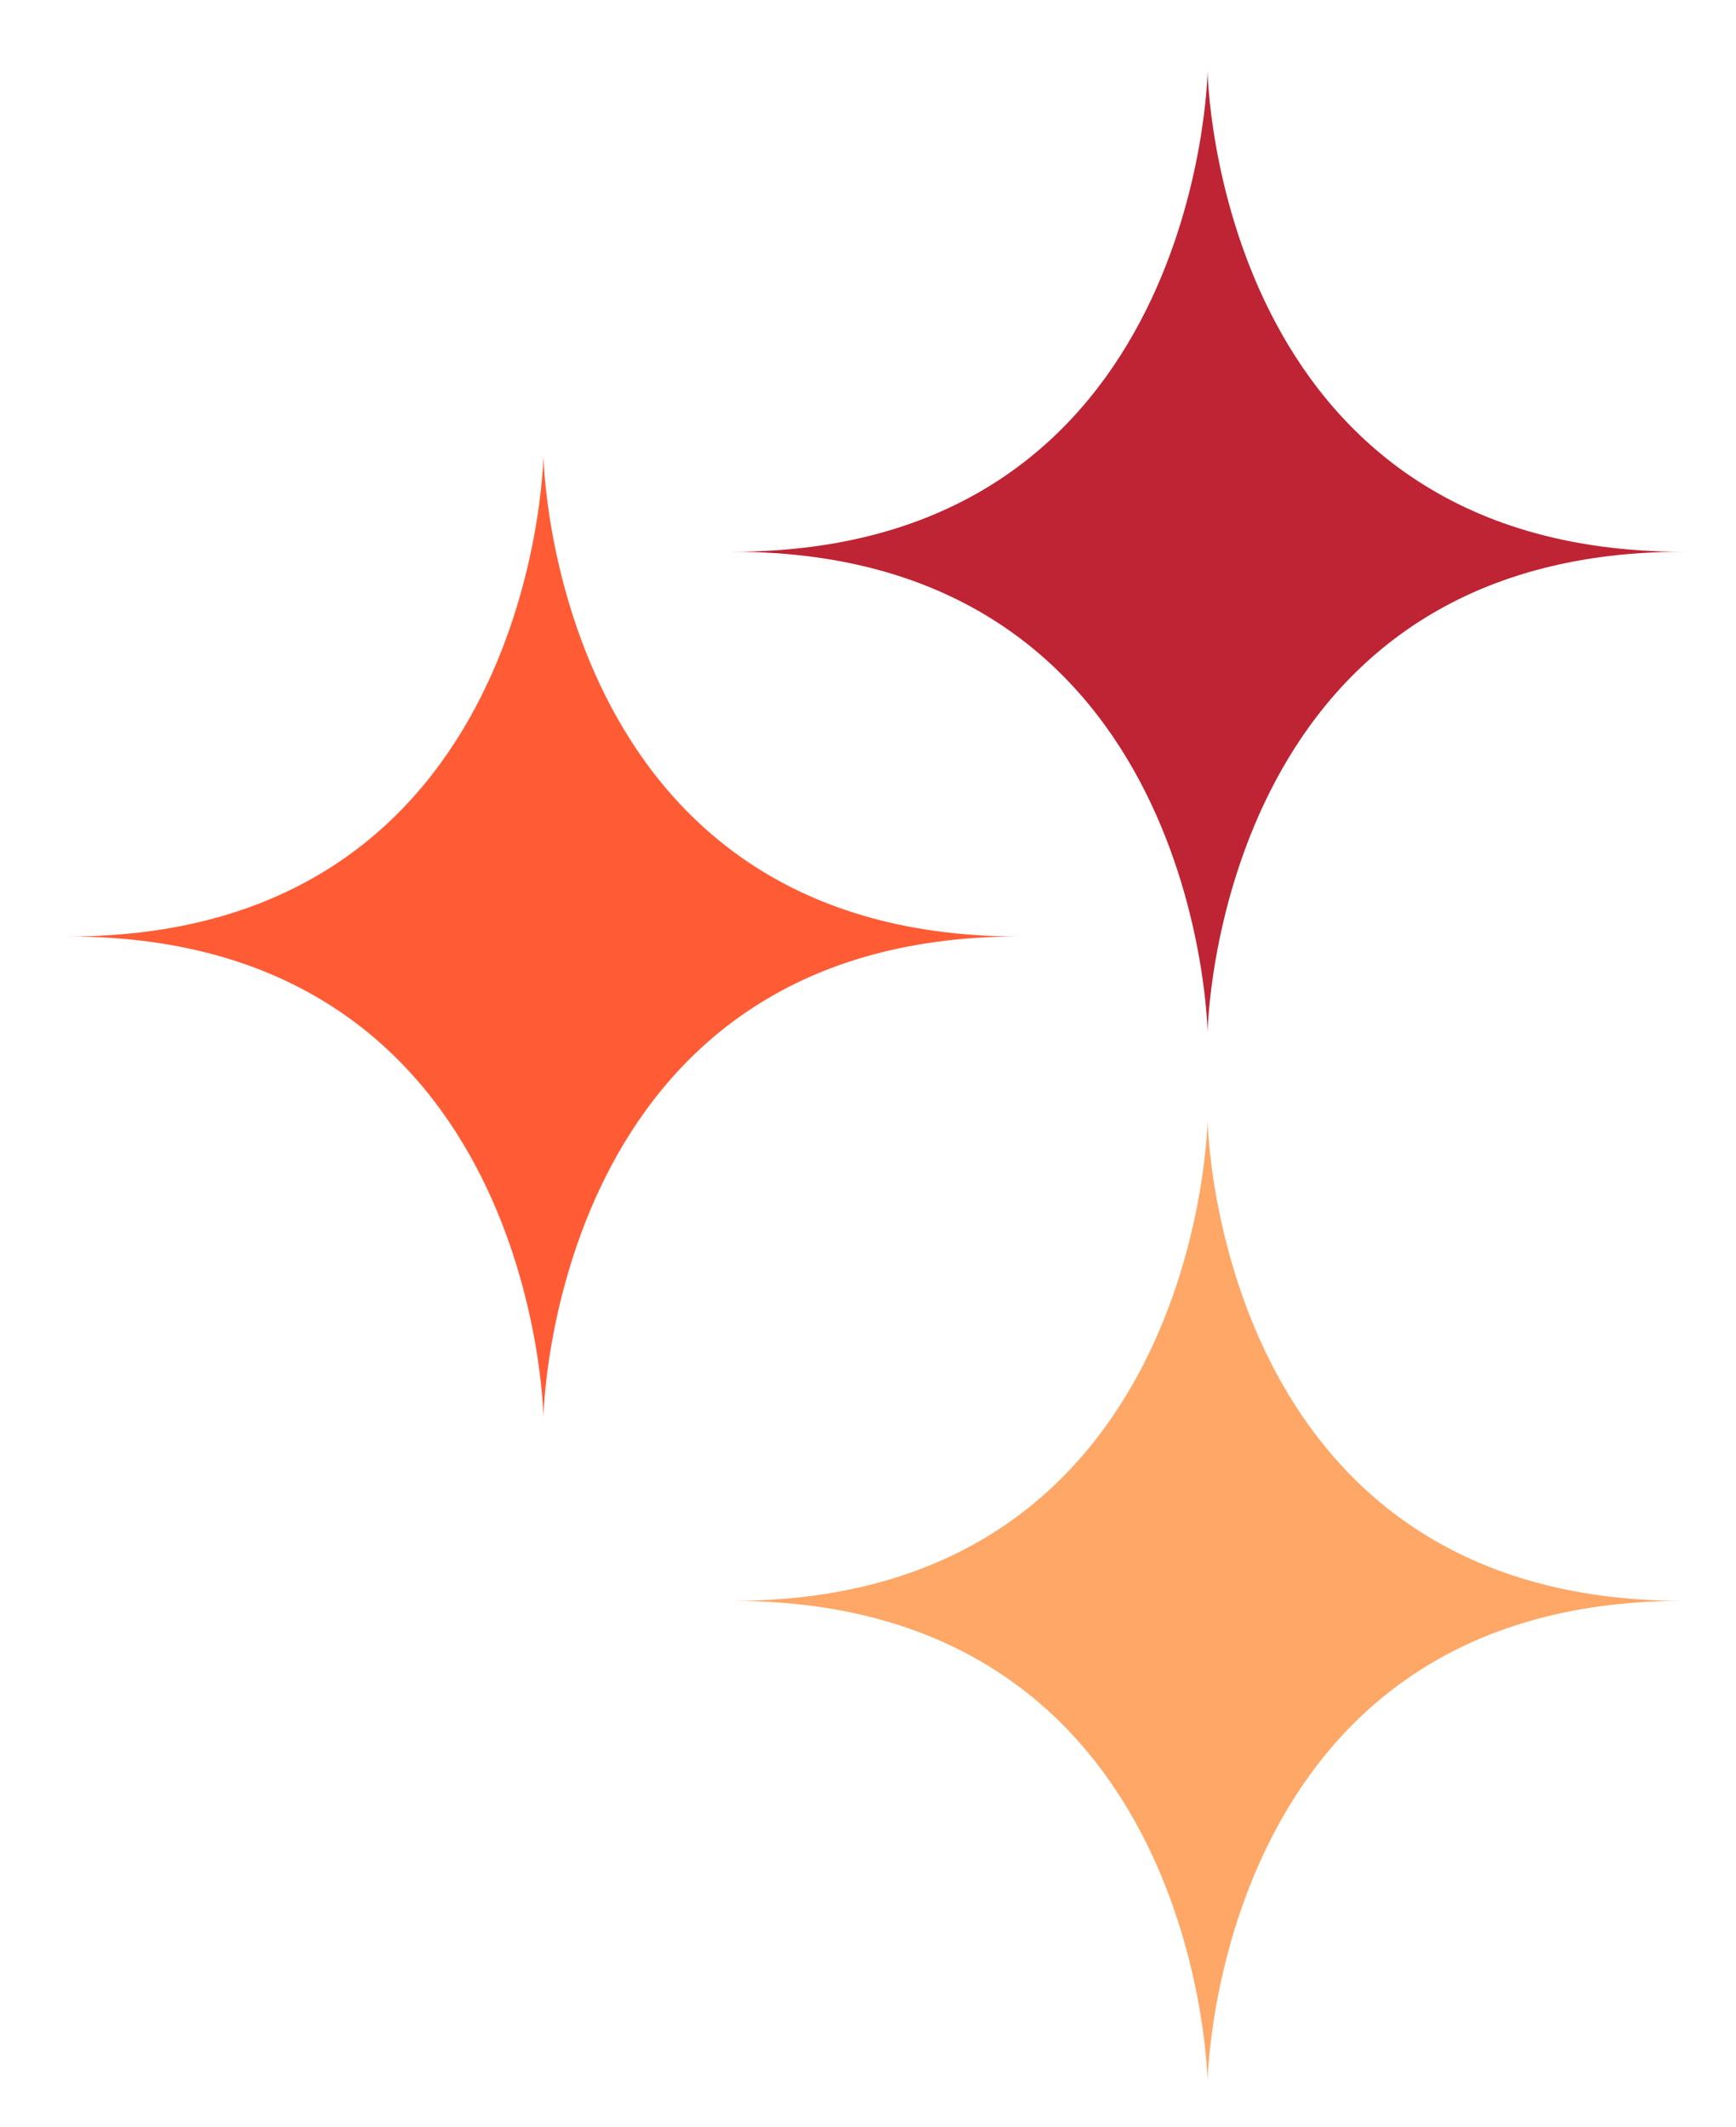
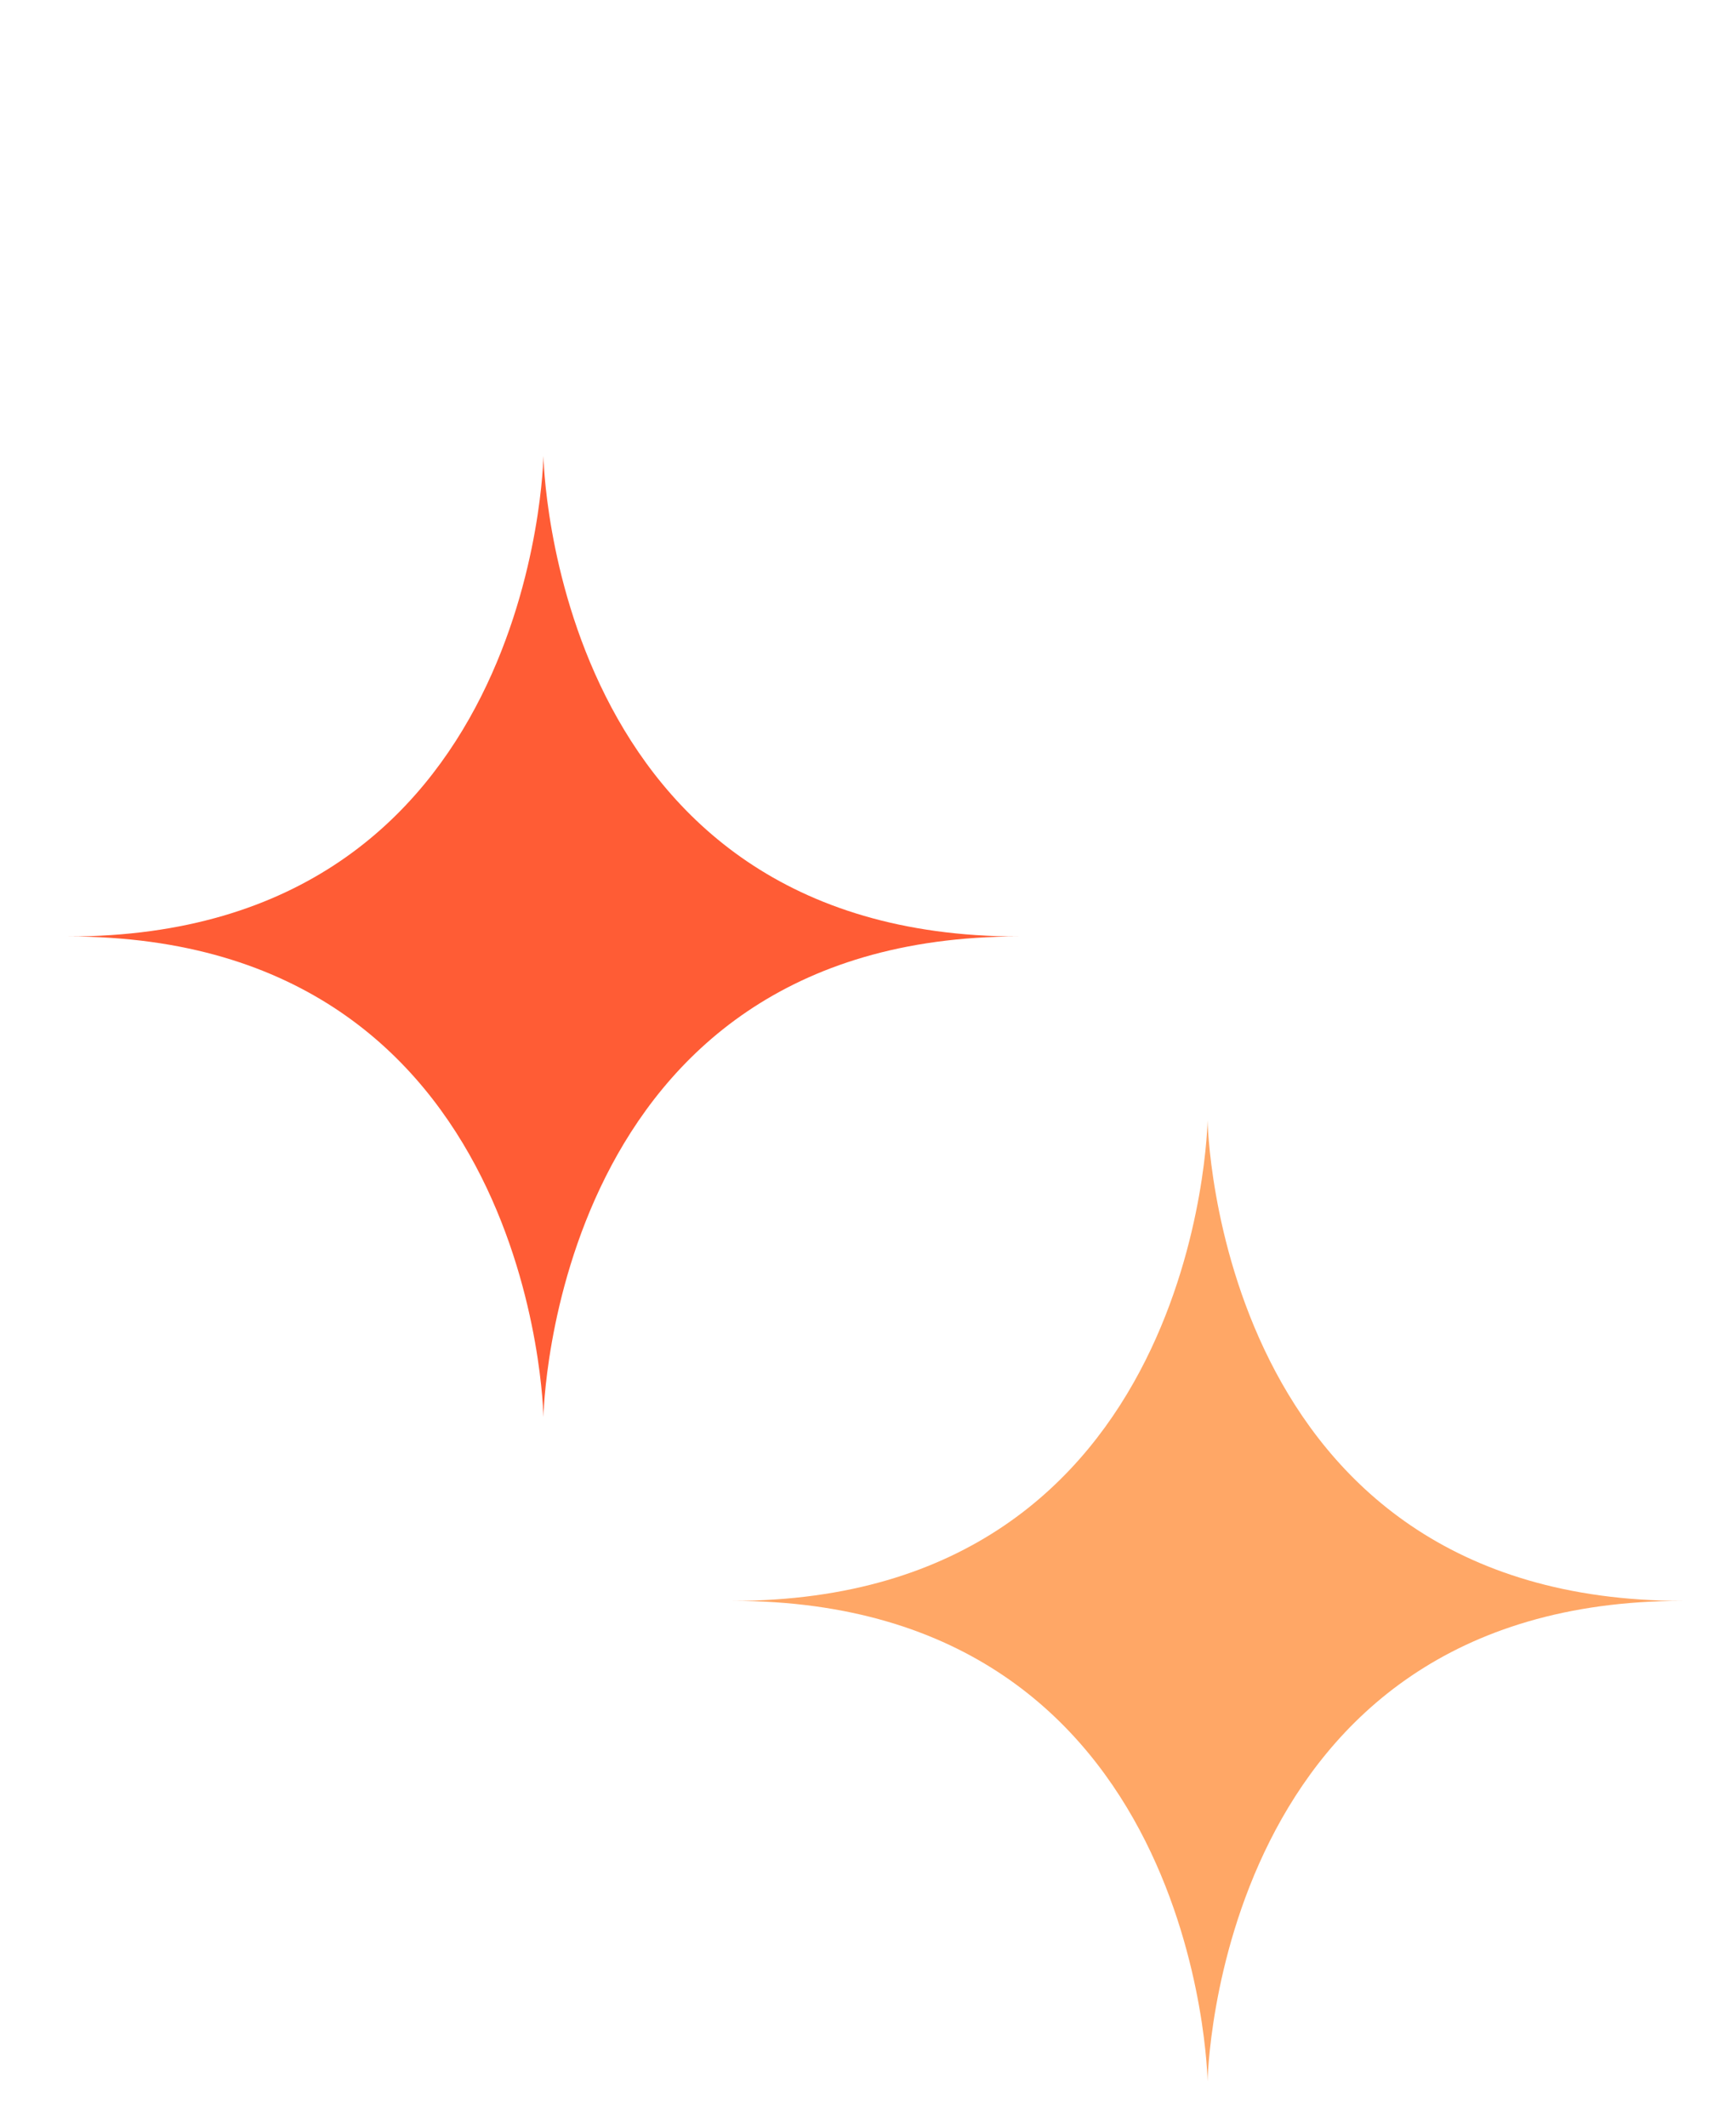
<svg xmlns="http://www.w3.org/2000/svg" width="49" height="60" viewBox="0 0 49 60" fill="none">
  <path d="M20.672 45.155C33.875 45.155 34.085 31.6 34.085 31.6C34.085 31.6 34.295 45.155 47.498 45.155C34.295 45.155 34.085 58.71 34.085 58.71C34.085 58.71 33.875 45.155 20.672 45.155Z" fill="#FFA766" />
-   <path d="M1.926 26.415C15.129 26.415 15.339 12.859 15.339 12.859C15.339 12.859 15.549 26.415 28.752 26.415C15.549 26.415 15.339 39.97 15.339 39.97C15.339 39.97 15.129 26.415 1.926 26.415Z" fill="#FF5C35" />
-   <path d="M20.672 15.563C33.875 15.563 34.085 2.008 34.085 2.008C34.085 2.008 34.295 15.563 47.498 15.563C34.295 15.563 34.085 29.118 34.085 29.118C34.085 29.118 33.875 15.563 20.672 15.563Z" fill="#BF2434" />
+   <path d="M1.926 26.415C15.129 26.415 15.339 12.859 15.339 12.859C15.339 12.859 15.549 26.415 28.752 26.415C15.549 26.415 15.339 39.97 15.339 39.97C15.339 39.97 15.129 26.415 1.926 26.415" fill="#FF5C35" />
</svg>